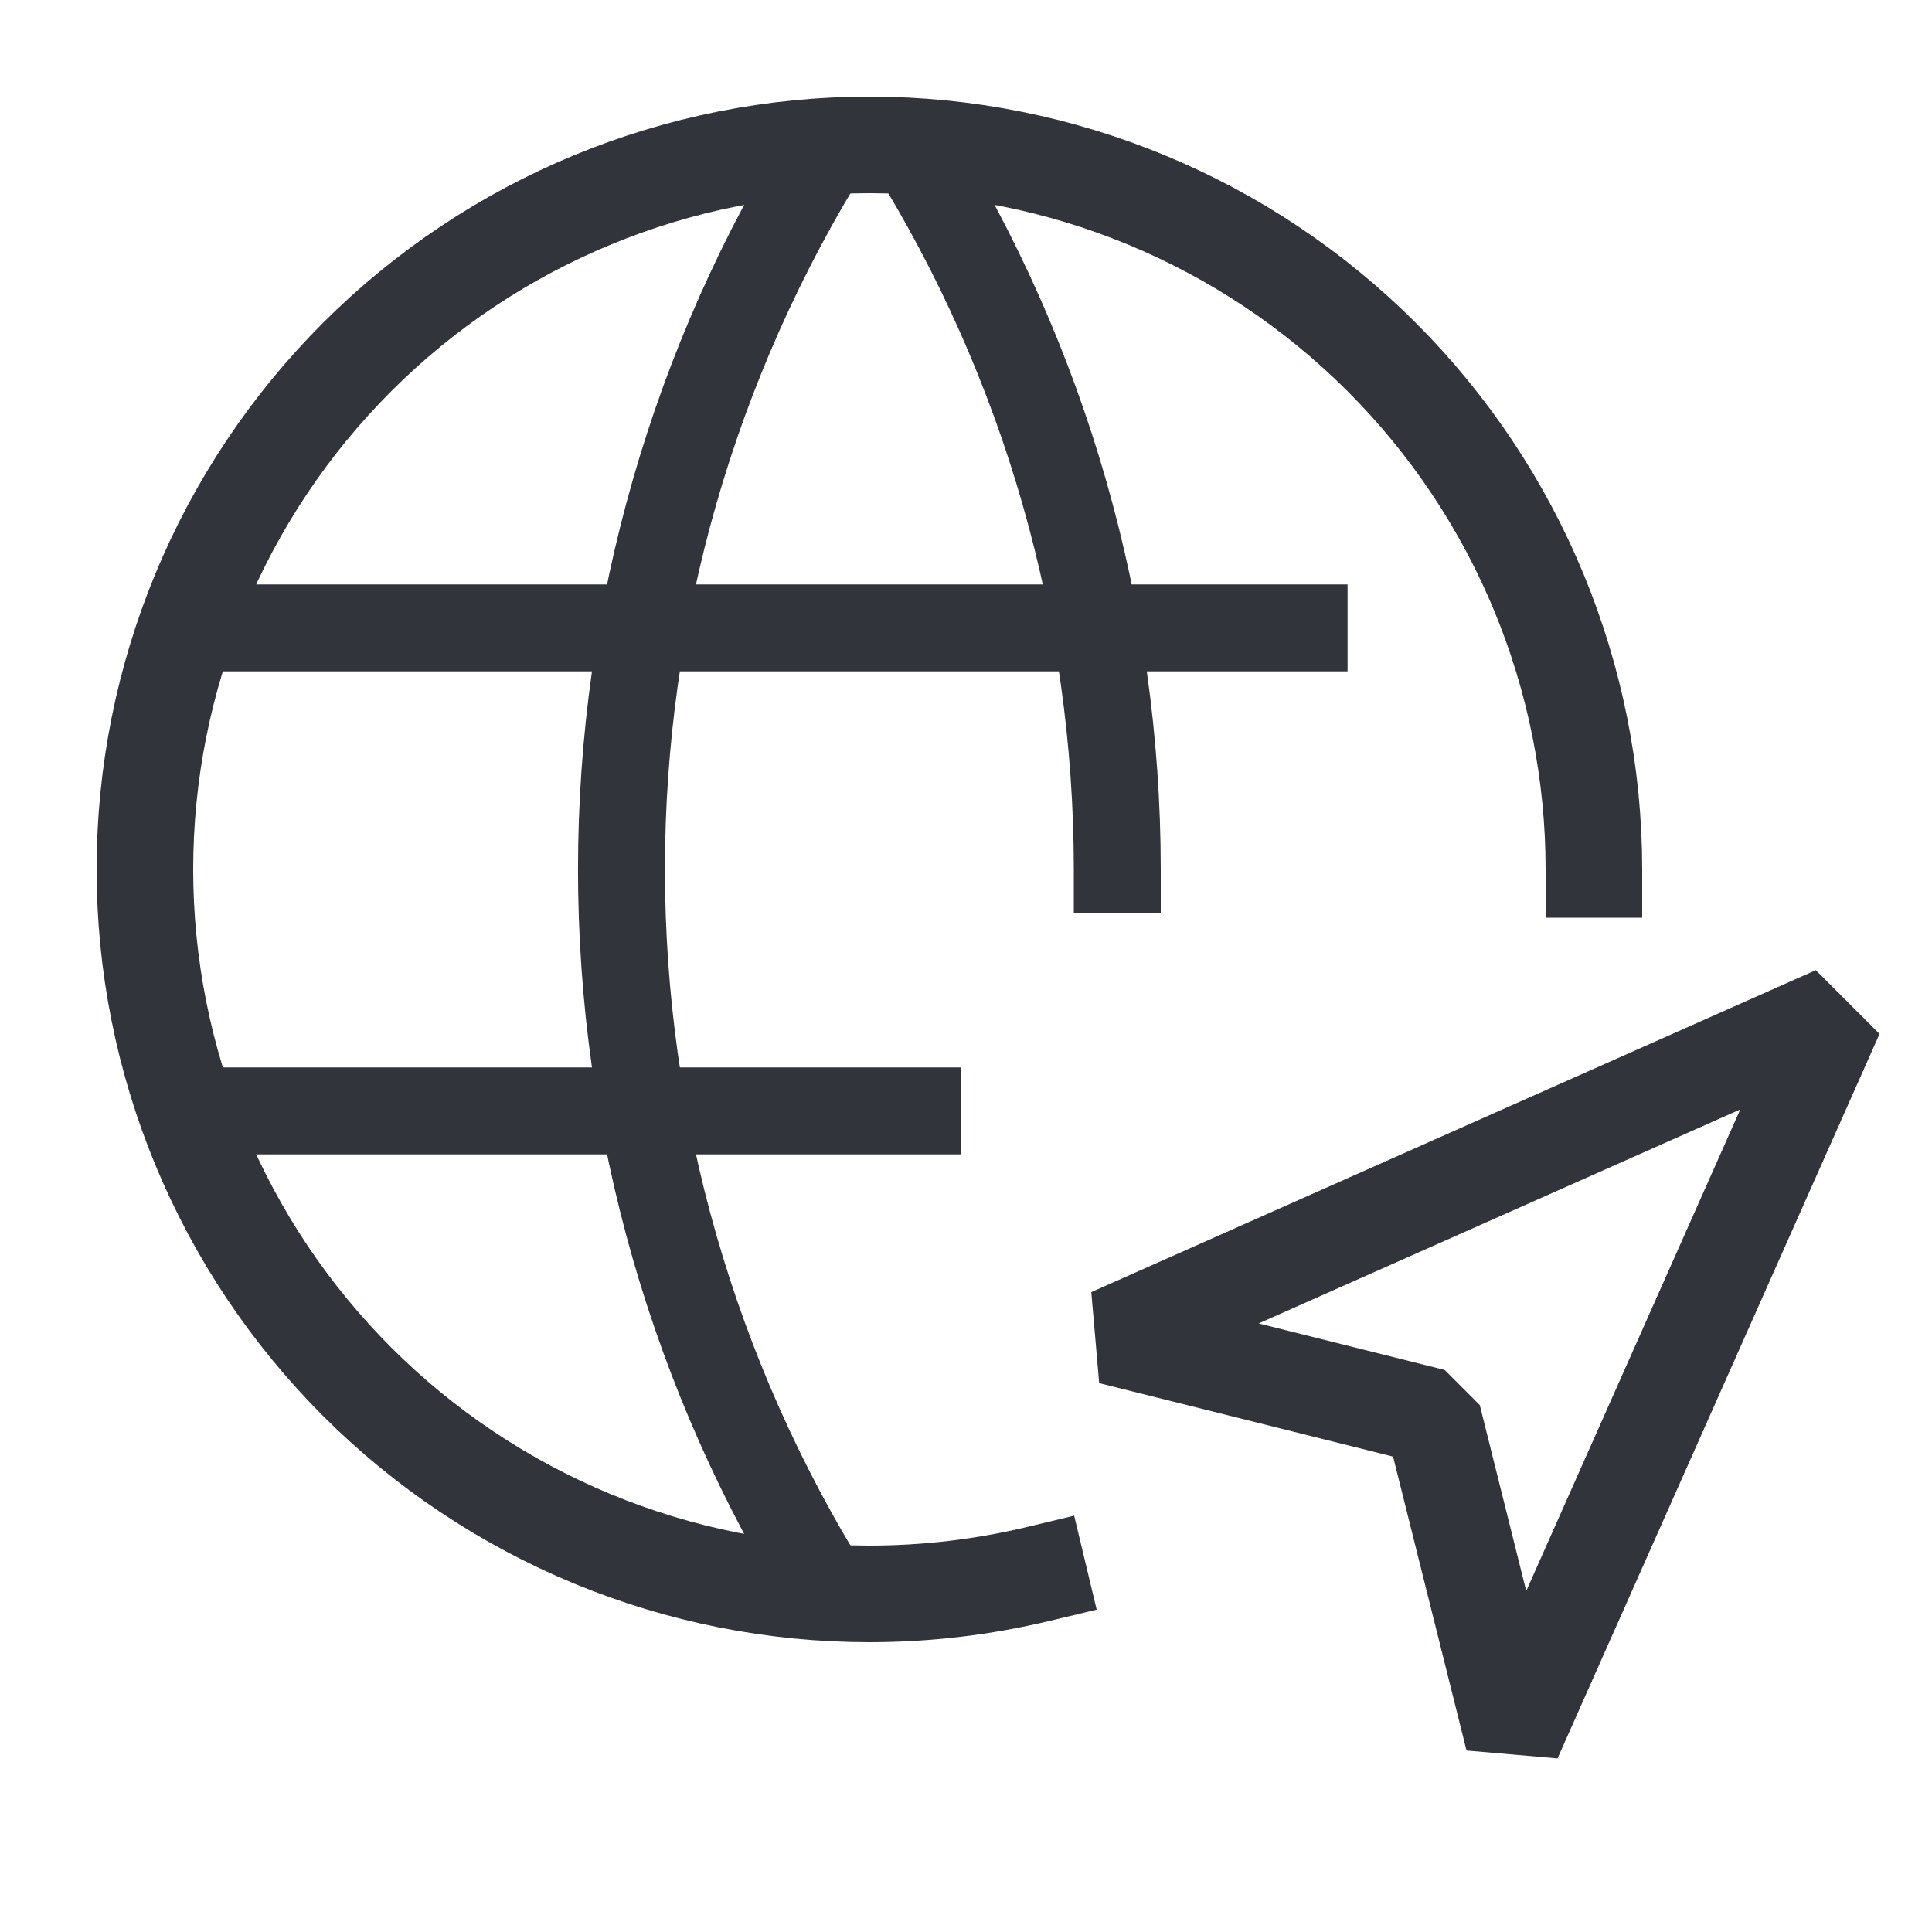
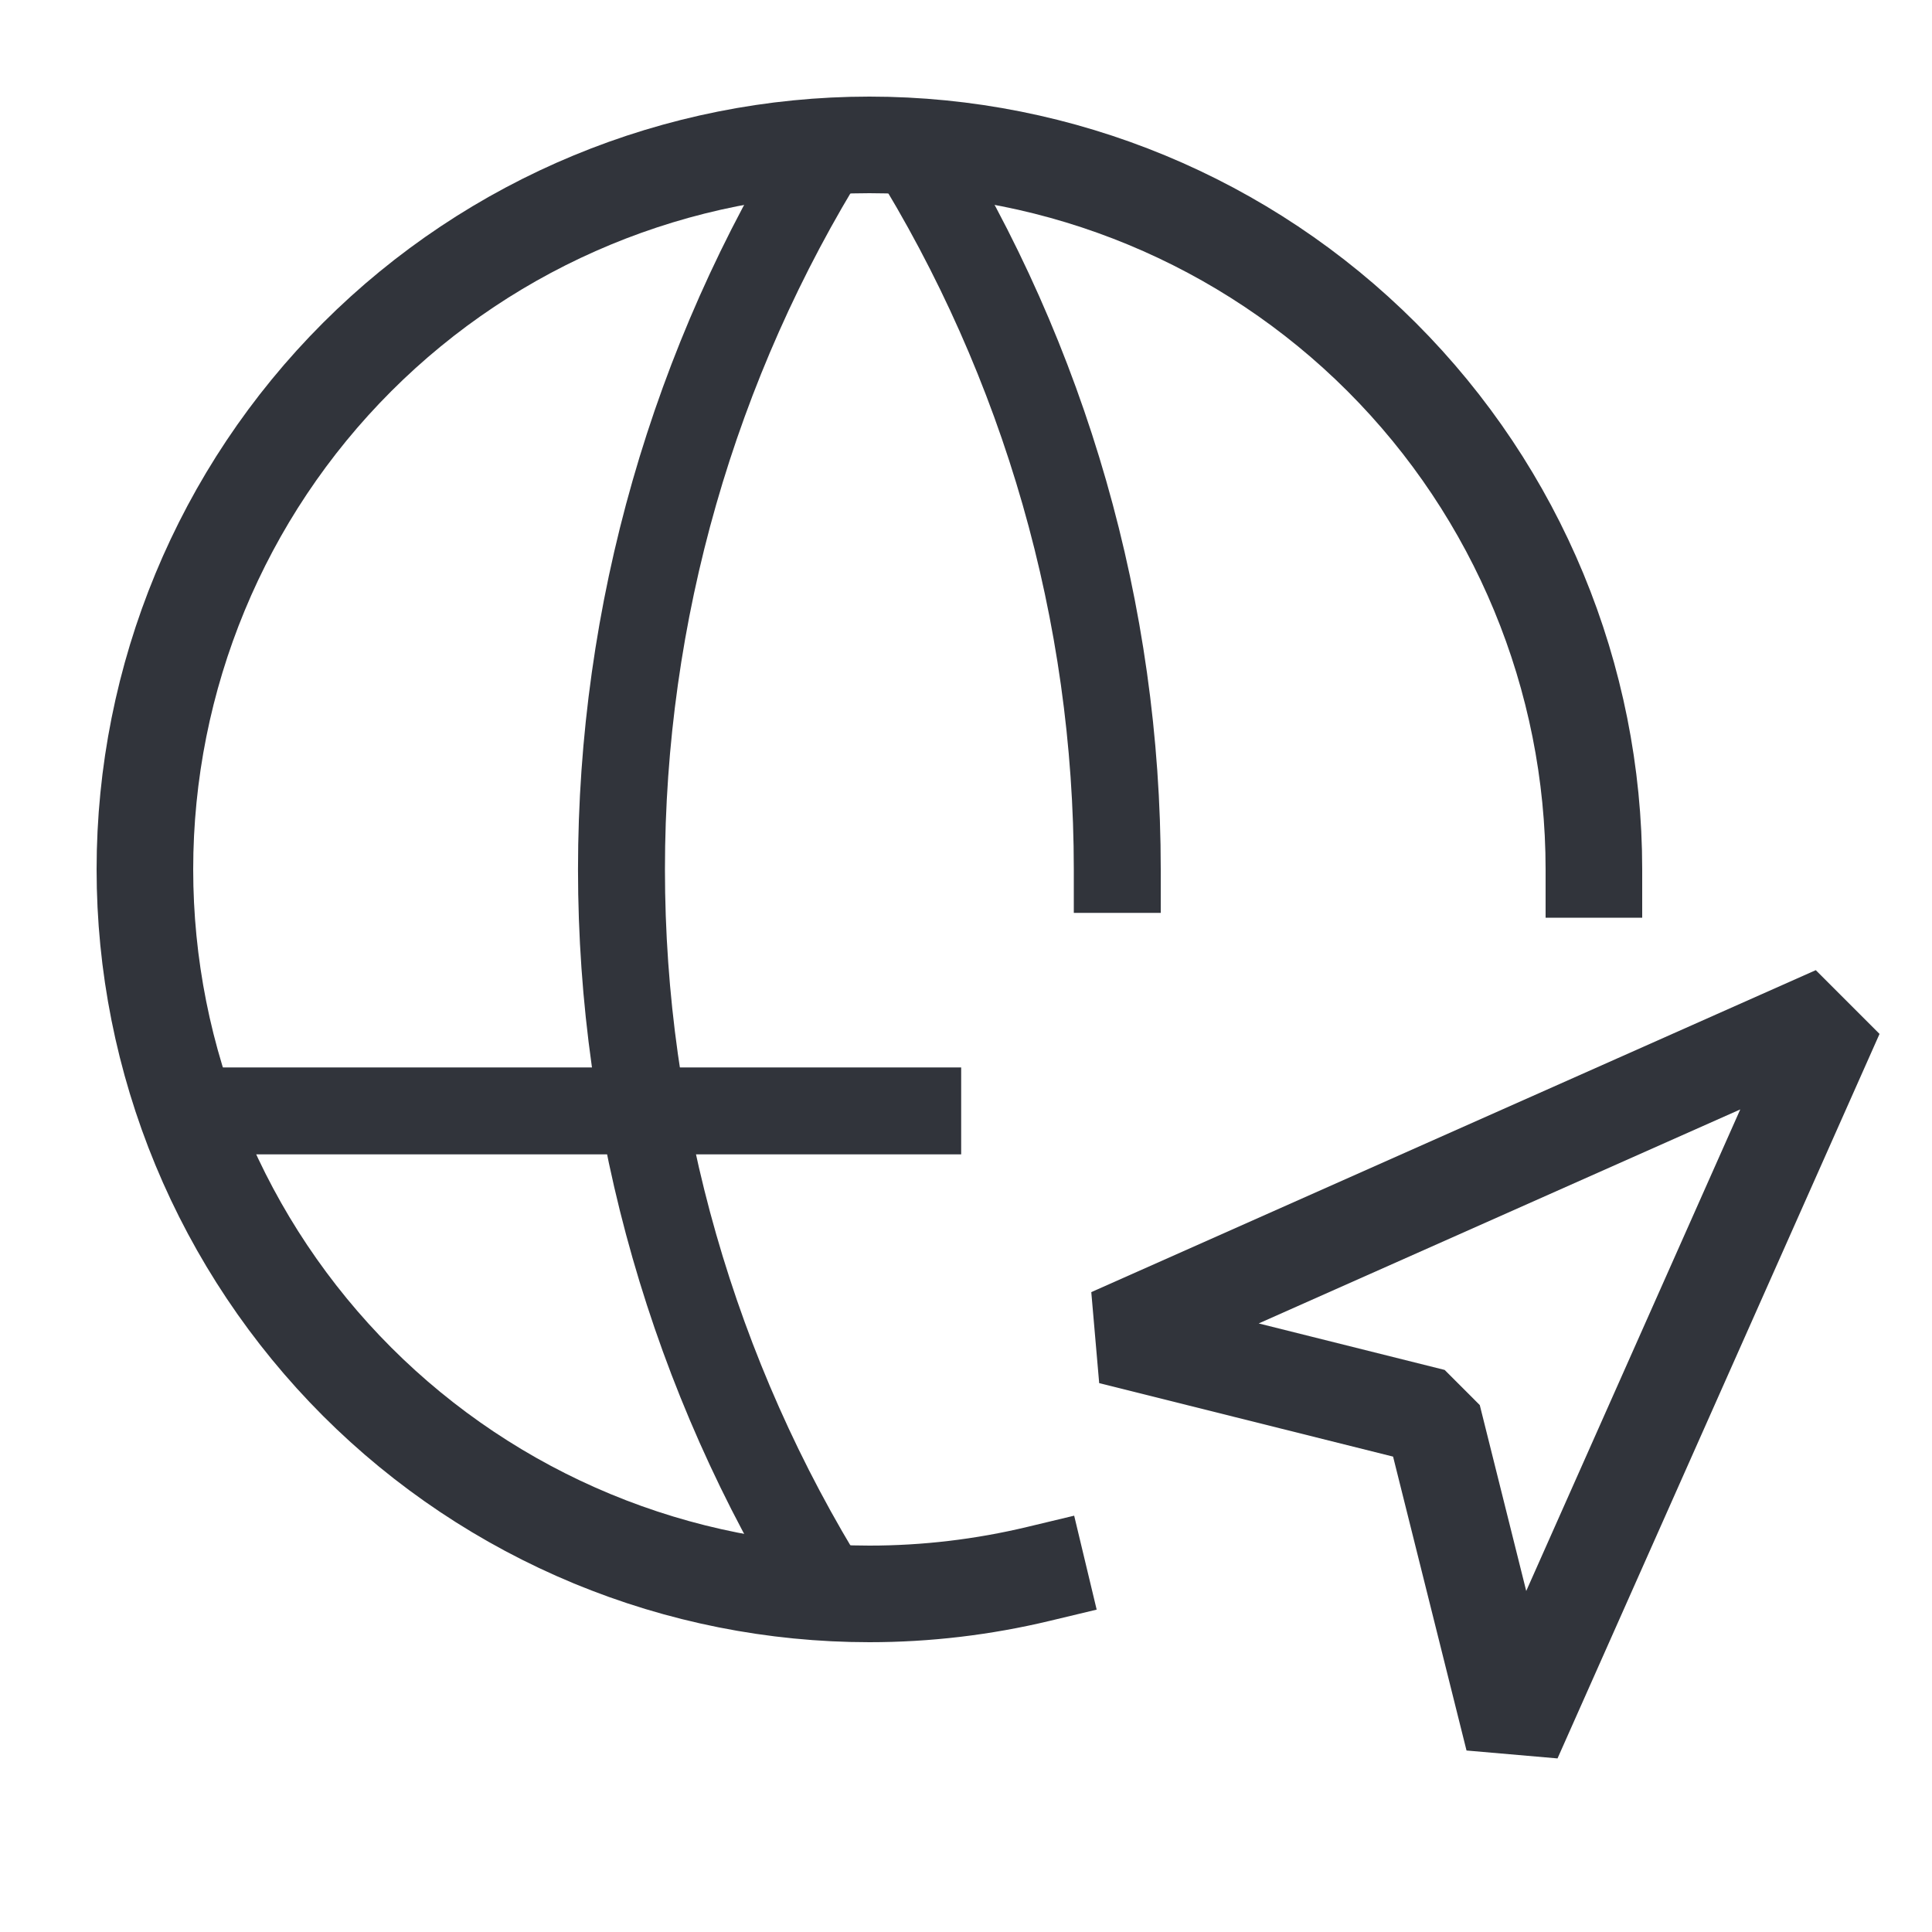
<svg xmlns="http://www.w3.org/2000/svg" width="40" height="40" viewBox="0 0 40 40" fill="none">
  <path d="M33 18C33 14.021 31.42 10.206 28.607 7.393C25.794 4.58 21.978 3 18 3C14.022 3 10.206 4.58 7.393 7.393C4.58 10.206 3 14.021 3 18C3 19.97 3.388 21.92 4.142 23.74C4.896 25.56 6.001 27.213 7.393 28.606C8.786 29.999 10.44 31.104 12.26 31.858C14.08 32.612 16.03 33 18 33C19.182 33 20.356 32.86 21.5 32.586" stroke="#31343B" stroke-width="2" stroke-linecap="square" stroke-linejoin="round" />
-   <path d="M4 12.1C3.503 12.1 3.1 12.503 3.1 13C3.1 13.497 3.503 13.9 4 13.9V13V12.1ZM27 13.9H27.9V12.1H27V13V13.9ZM4 13V13.9H27V13V12.1H4V13Z" fill="#31343B" />
  <path d="M4 22.1C3.503 22.1 3.1 22.503 3.1 23C3.1 23.497 3.503 23.9 4 23.9V23V22.1ZM19 23.9H19.9V22.1H19V23V23.9ZM4 23V23.9H19V23V22.1H4V23Z" fill="#31343B" />
  <path d="M17.163 3C14.356 7.499 12.867 12.696 12.867 18C12.867 23.303 14.356 28.5 17.163 33" stroke="#31343B" stroke-width="1.8" stroke-linecap="round" stroke-linejoin="round" />
  <path d="M19.599 2.523C19.336 2.102 18.781 1.973 18.36 2.236C17.938 2.499 17.809 3.055 18.072 3.476L18.836 3L19.599 2.523ZM22.232 18L22.232 18.9H24.032V18H23.132H22.232ZM18.836 3L18.072 3.476C20.791 7.833 22.232 12.865 22.232 18H23.132H24.032C24.032 12.528 22.496 7.166 19.599 2.523L18.836 3Z" fill="#31343B" />
  <path d="M31.333 36L29.667 29.333L23 27.666L38 21L31.333 36Z" stroke="#31343B" stroke-width="2" stroke-linecap="round" stroke-linejoin="bevel" />
</svg>